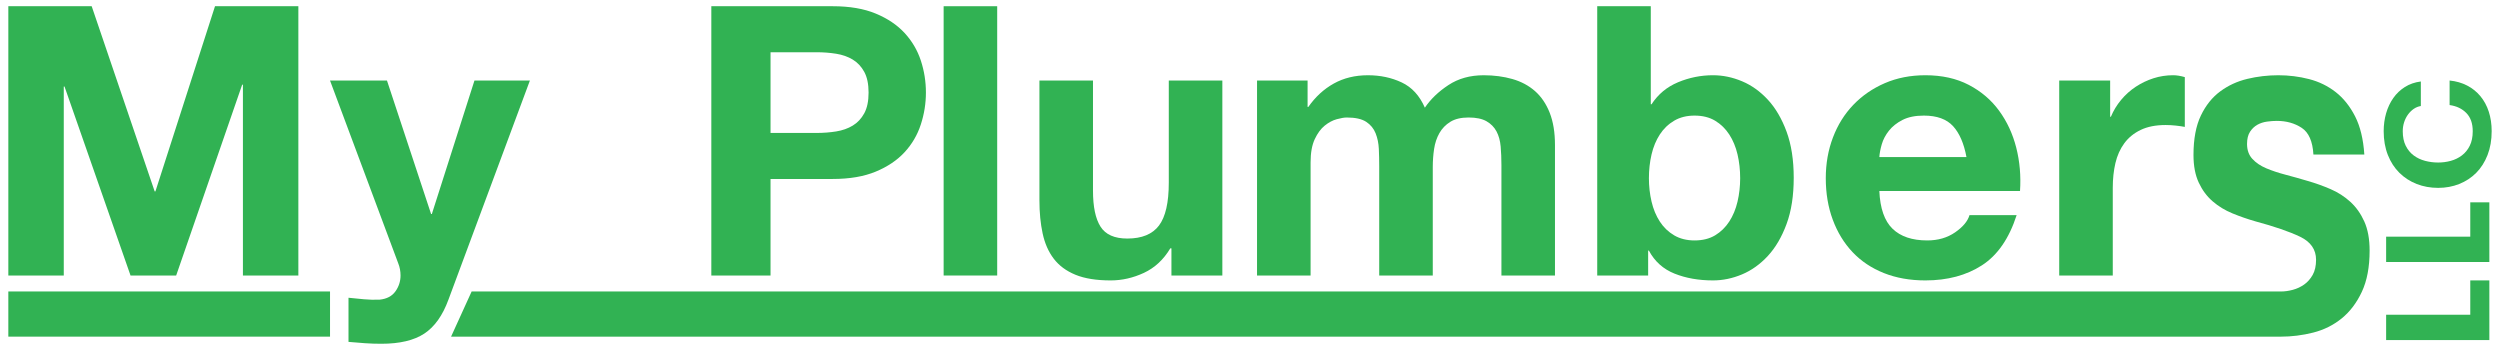
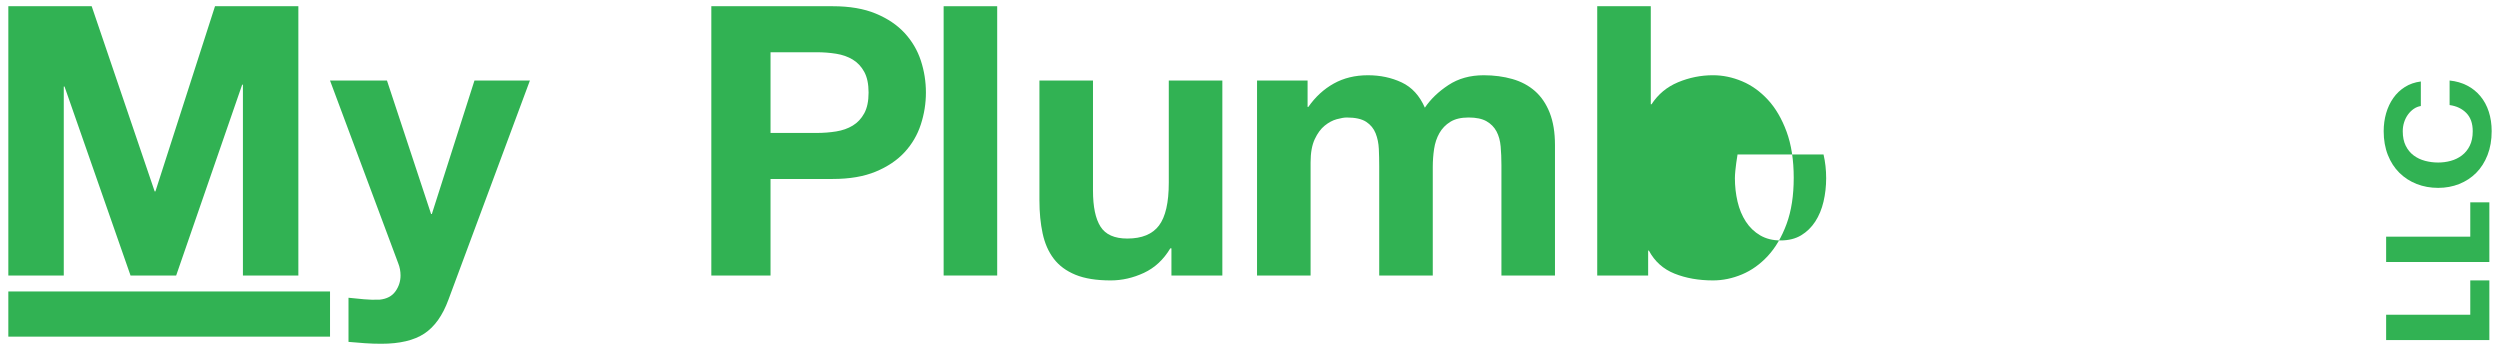
<svg xmlns="http://www.w3.org/2000/svg" id="Layer_1" version="1.1" viewBox="0 0 300 42">
  <defs>
    <style>
      .st0 {
        fill: #31b253;
      }
    </style>
  </defs>
  <path class="st0" d="M11.002.747l7.558,22.222h.09L25.801.747h10.002v32.314h-6.653V10.161h-.09l-7.92,22.9h-5.476L7.743,10.387h-.09v22.674H1V.747h10.002Z" />
  <path class="st0" d="M50.918,40.031c-1.238.815-2.957,1.221-5.159,1.221-.664,0-1.32-.022-1.969-.067-.649-.046-1.305-.098-1.969-.159v-5.296c.603.06,1.222.121,1.856.182.633.059,1.267.074,1.9.045.844-.091,1.471-.423,1.878-.996s.611-1.206.611-1.9c0-.512-.09-.995-.271-1.448l-8.192-21.95h6.834l5.295,16.021h.091l5.114-16.021h6.653l-9.775,26.295c-.695,1.9-1.66,3.258-2.897,4.073Z" />
  <path class="st0" d="M99.932.747c2.021,0,3.741.294,5.159.883,1.418.588,2.571,1.365,3.462,2.33.889.966,1.539,2.067,1.946,3.304.407,1.238.611,2.519.611,3.847,0,1.298-.203,2.572-.611,3.824-.407,1.253-1.057,2.362-1.946,3.327-.89.965-2.044,1.742-3.462,2.33-1.419.589-3.138.883-5.159.883h-7.468v11.586h-7.105V.747h14.573ZM97.986,15.954c.815,0,1.599-.06,2.353-.181.754-.121,1.418-.355,1.991-.702.573-.347,1.033-.837,1.38-1.471.347-.634.52-1.464.52-2.489s-.174-1.855-.52-2.489c-.347-.634-.808-1.124-1.38-1.472-.574-.347-1.238-.581-1.991-.701-.755-.121-1.539-.181-2.353-.181h-5.522v9.685h5.522Z" />
  <path class="st0" d="M119.663.747v32.314h-6.427V.747h6.427Z" />
  <path class="st0" d="M140.572,33.061v-3.258h-.136c-.815,1.358-1.871,2.338-3.168,2.942-1.298.603-2.625.905-3.983.905-1.72,0-3.13-.227-4.231-.679-1.102-.453-1.969-1.093-2.603-1.924-.633-.83-1.079-1.84-1.335-3.032-.257-1.191-.385-2.511-.385-3.96v-14.392h6.427v13.215c0,1.932.301,3.372.905,4.322.603.95,1.674,1.426,3.213,1.426,1.75,0,3.017-.521,3.802-1.562.784-1.041,1.176-2.753,1.176-5.137v-12.265h6.427v23.398h-6.11Z" />
  <path class="st0" d="M156.91,9.663v3.168h.09c.844-1.206,1.862-2.142,3.055-2.806,1.191-.663,2.557-.995,4.096-.995,1.478,0,2.829.287,4.05.86,1.222.574,2.15,1.584,2.783,3.032.694-1.026,1.636-1.931,2.829-2.715,1.191-.784,2.603-1.177,4.232-1.177,1.237,0,2.383.152,3.439.453,1.056.301,1.961.784,2.716,1.448.753.664,1.342,1.531,1.765,2.602.422,1.072.633,2.362.633,3.87v15.659h-6.426v-13.26c0-.784-.031-1.524-.091-2.218s-.226-1.297-.497-1.81c-.272-.513-.672-.92-1.199-1.222-.528-.301-1.245-.452-2.15-.452s-1.637.174-2.196.52-.995.8-1.312,1.357c-.317.559-.528,1.192-.634,1.901-.106.709-.159,1.425-.159,2.15v13.034h-6.427v-13.124c0-.694-.015-1.38-.045-2.059s-.158-1.305-.385-1.878c-.226-.573-.604-1.034-1.131-1.38-.528-.347-1.306-.52-2.33-.52-.302,0-.702.067-1.199.203-.498.136-.981.393-1.448.769-.468.378-.868.921-1.199,1.629-.332.709-.498,1.637-.498,2.783v13.577h-6.427V9.663h6.065Z" />
-   <path class="st0" d="M198.094.747v11.767h.09c.784-1.206,1.848-2.089,3.191-2.648,1.342-.558,2.737-.838,4.186-.838,1.177,0,2.338.242,3.486.724,1.146.483,2.179,1.222,3.1,2.218.92.995,1.666,2.27,2.24,3.824.573,1.555.86,3.402.86,5.544s-.287,3.991-.86,5.545c-.574,1.554-1.32,2.829-2.24,3.824-.921.995-1.954,1.736-3.1,2.218-1.147.482-2.308.724-3.486.724-1.72,0-3.258-.272-4.616-.815-1.358-.543-2.385-1.464-3.078-2.761h-.09v2.987h-6.11V.747h6.427ZM208.504,18.534c-.212-.905-.543-1.705-.995-2.399-.453-.694-1.019-1.245-1.698-1.651-.679-.408-1.502-.612-2.467-.612-.935,0-1.75.204-2.444.612-.694.407-1.267.957-1.72,1.651-.452.694-.784,1.494-.995,2.399s-.316,1.855-.316,2.852c0,.965.105,1.9.316,2.805s.543,1.705.995,2.399c.453.694,1.026,1.245,1.72,1.652.694.407,1.509.611,2.444.611.965,0,1.788-.204,2.467-.611.679-.408,1.245-.958,1.698-1.652.452-.694.783-1.494.995-2.399.211-.905.316-1.84.316-2.805,0-.996-.105-1.947-.316-2.852Z" />
-   <path class="st0" d="M227.105,27.449c.964.935,2.352,1.403,4.164,1.403,1.297,0,2.413-.324,3.349-.973.935-.648,1.508-1.335,1.72-2.059h5.657c-.905,2.806-2.293,4.812-4.164,6.019-1.871,1.207-4.134,1.811-6.789,1.811-1.84,0-3.5-.294-4.978-.883s-2.731-1.425-3.756-2.511c-1.027-1.087-1.818-2.384-2.377-3.892s-.837-3.168-.837-4.978c0-1.75.286-3.379.86-4.888.573-1.509,1.387-2.814,2.444-3.915,1.056-1.101,2.315-1.969,3.779-2.603,1.463-.633,3.085-.95,4.865-.95,1.992,0,3.727.385,5.205,1.154,1.478.769,2.693,1.803,3.643,3.101.95,1.297,1.636,2.775,2.059,4.435.422,1.659.573,3.394.452,5.204h-16.88c.09,2.082.618,3.591,1.584,4.526ZM234.368,15.139c-.769-.845-1.939-1.268-3.508-1.268-1.026,0-1.878.174-2.556.52-.679.348-1.222.777-1.629,1.29-.408.514-.695,1.057-.861,1.63-.166.573-.264,1.086-.293,1.538h10.455c-.302-1.629-.838-2.866-1.607-3.711Z" />
-   <path class="st0" d="M253.218,9.663v4.344h.09c.301-.723.708-1.395,1.221-2.014.513-.618,1.101-1.146,1.765-1.584.664-.437,1.373-.776,2.127-1.018.753-.241,1.539-.363,2.353-.363.422,0,.89.076,1.403.227v5.974c-.302-.06-.664-.114-1.087-.159s-.83-.067-1.221-.067c-1.177,0-2.173.196-2.987.588-.815.393-1.471.928-1.969,1.607-.497.679-.853,1.471-1.064,2.376s-.316,1.886-.316,2.942v10.545h-6.427V9.663h6.11Z" />
-   <path class="st0" d="M283.72,26.587c-.423-.942-.981-1.73-1.674-2.364-.695-.635-1.487-1.144-2.377-1.528-.89-.384-1.803-.712-2.738-.98-.905-.269-1.795-.52-2.67-.75-.876-.23-1.652-.49-2.33-.778-.679-.289-1.23-.664-1.652-1.125-.423-.461-.634-1.057-.634-1.788,0-.614.121-1.104.363-1.47.241-.365.535-.642.882-.836.347-.192.731-.317,1.154-.375.423-.058.815-.086,1.177-.086,1.146,0,2.142.279,2.986.836.845.558,1.313,1.624,1.403,3.201h6.11c-.122-1.845-.491-3.373-1.109-4.584-.619-1.212-1.396-2.182-2.331-2.913-.935-.729-1.999-1.249-3.19-1.556-1.192-.307-2.422-.462-3.688-.462s-2.505.145-3.712.433-2.293.788-3.258,1.5-1.742,1.682-2.33,2.911c-.589,1.231-.883,2.806-.883,4.729,0,1.307.211,2.412.634,3.315.422.903.98,1.653,1.674,2.249.694.598,1.486,1.078,2.377,1.442.889.366,1.802.682,2.737.951,2.293.616,4.081,1.231,5.364,1.845,1.282.616,1.923,1.538,1.923,2.768,0,.731-.136,1.336-.407,1.816-.271.481-.611.865-1.019,1.153-.407.288-.86.5-1.357.635-.498.134-.973.201-1.426.201h-.045s-217.077,0-217.077,0l-2.469,5.421h219.546c1.328,0,2.633-.164,3.915-.49,1.282-.326,2.421-.895,3.416-1.701.996-.808,1.803-1.875,2.422-3.201.618-1.326.927-2.969.927-4.93,0-1.385-.211-2.547-.633-3.489Z" />
+   <path class="st0" d="M198.094.747v11.767h.09c.784-1.206,1.848-2.089,3.191-2.648,1.342-.558,2.737-.838,4.186-.838,1.177,0,2.338.242,3.486.724,1.146.483,2.179,1.222,3.1,2.218.92.995,1.666,2.27,2.24,3.824.573,1.555.86,3.402.86,5.544s-.287,3.991-.86,5.545c-.574,1.554-1.32,2.829-2.24,3.824-.921.995-1.954,1.736-3.1,2.218-1.147.482-2.308.724-3.486.724-1.72,0-3.258-.272-4.616-.815-1.358-.543-2.385-1.464-3.078-2.761h-.09v2.987h-6.11V.747h6.427ZM208.504,18.534s-.316,1.855-.316,2.852c0,.965.105,1.9.316,2.805s.543,1.705.995,2.399c.453.694,1.026,1.245,1.72,1.652.694.407,1.509.611,2.444.611.965,0,1.788-.204,2.467-.611.679-.408,1.245-.958,1.698-1.652.452-.694.783-1.494.995-2.399.211-.905.316-1.84.316-2.805,0-.996-.105-1.947-.316-2.852Z" />
  <rect class="st0" x="1" y="34.976" width="38.604" height="5.421" />
  <g>
    <path class="st0" d="M286.336,28.397h10.097v-4.118h2.29v7.16h-12.387v-3.041Z" />
    <path class="st0" d="M286.336,37.768h10.097v-4.118h2.29v7.16h-12.387v-3.041Z" />
    <path class="st0" d="M289.64,13.072c-.26.181-.488.407-.685.678-.196.271-.35.578-.46.92-.11.342-.165.7-.165,1.075,0,.685.119,1.266.356,1.743.237.478.555.865.954,1.163s.853.513,1.362.649c.509.135,1.035.203,1.579.203.521,0,1.027-.068,1.518-.203s.934-.352,1.327-.649c.394-.297.709-.684.946-1.163.237-.478.356-1.058.356-1.743,0-.93-.255-1.656-.764-2.179-.509-.523-1.18-.843-2.012-.959v-2.944c.775.077,1.474.278,2.099.6.625.323,1.157.749,1.596,1.279.439.53.775,1.15,1.006,1.859.231.711.347,1.492.347,2.344,0,1.059-.165,2.012-.494,2.857-.33.846-.784,1.559-1.362,2.141-.578.581-1.258,1.027-2.038,1.337-.781.31-1.622.465-2.524.465-.925,0-1.784-.155-2.576-.465-.792-.31-1.483-.756-2.073-1.337-.59-.581-1.052-1.295-1.388-2.141-.335-.846-.503-1.798-.503-2.857,0-.762.099-1.482.295-2.16.197-.678.483-1.285.859-1.821.376-.536.842-.978,1.397-1.327.555-.349,1.191-.568,1.908-.659v2.944c-.312.052-.598.168-.859.349Z" />
  </g>
</svg>